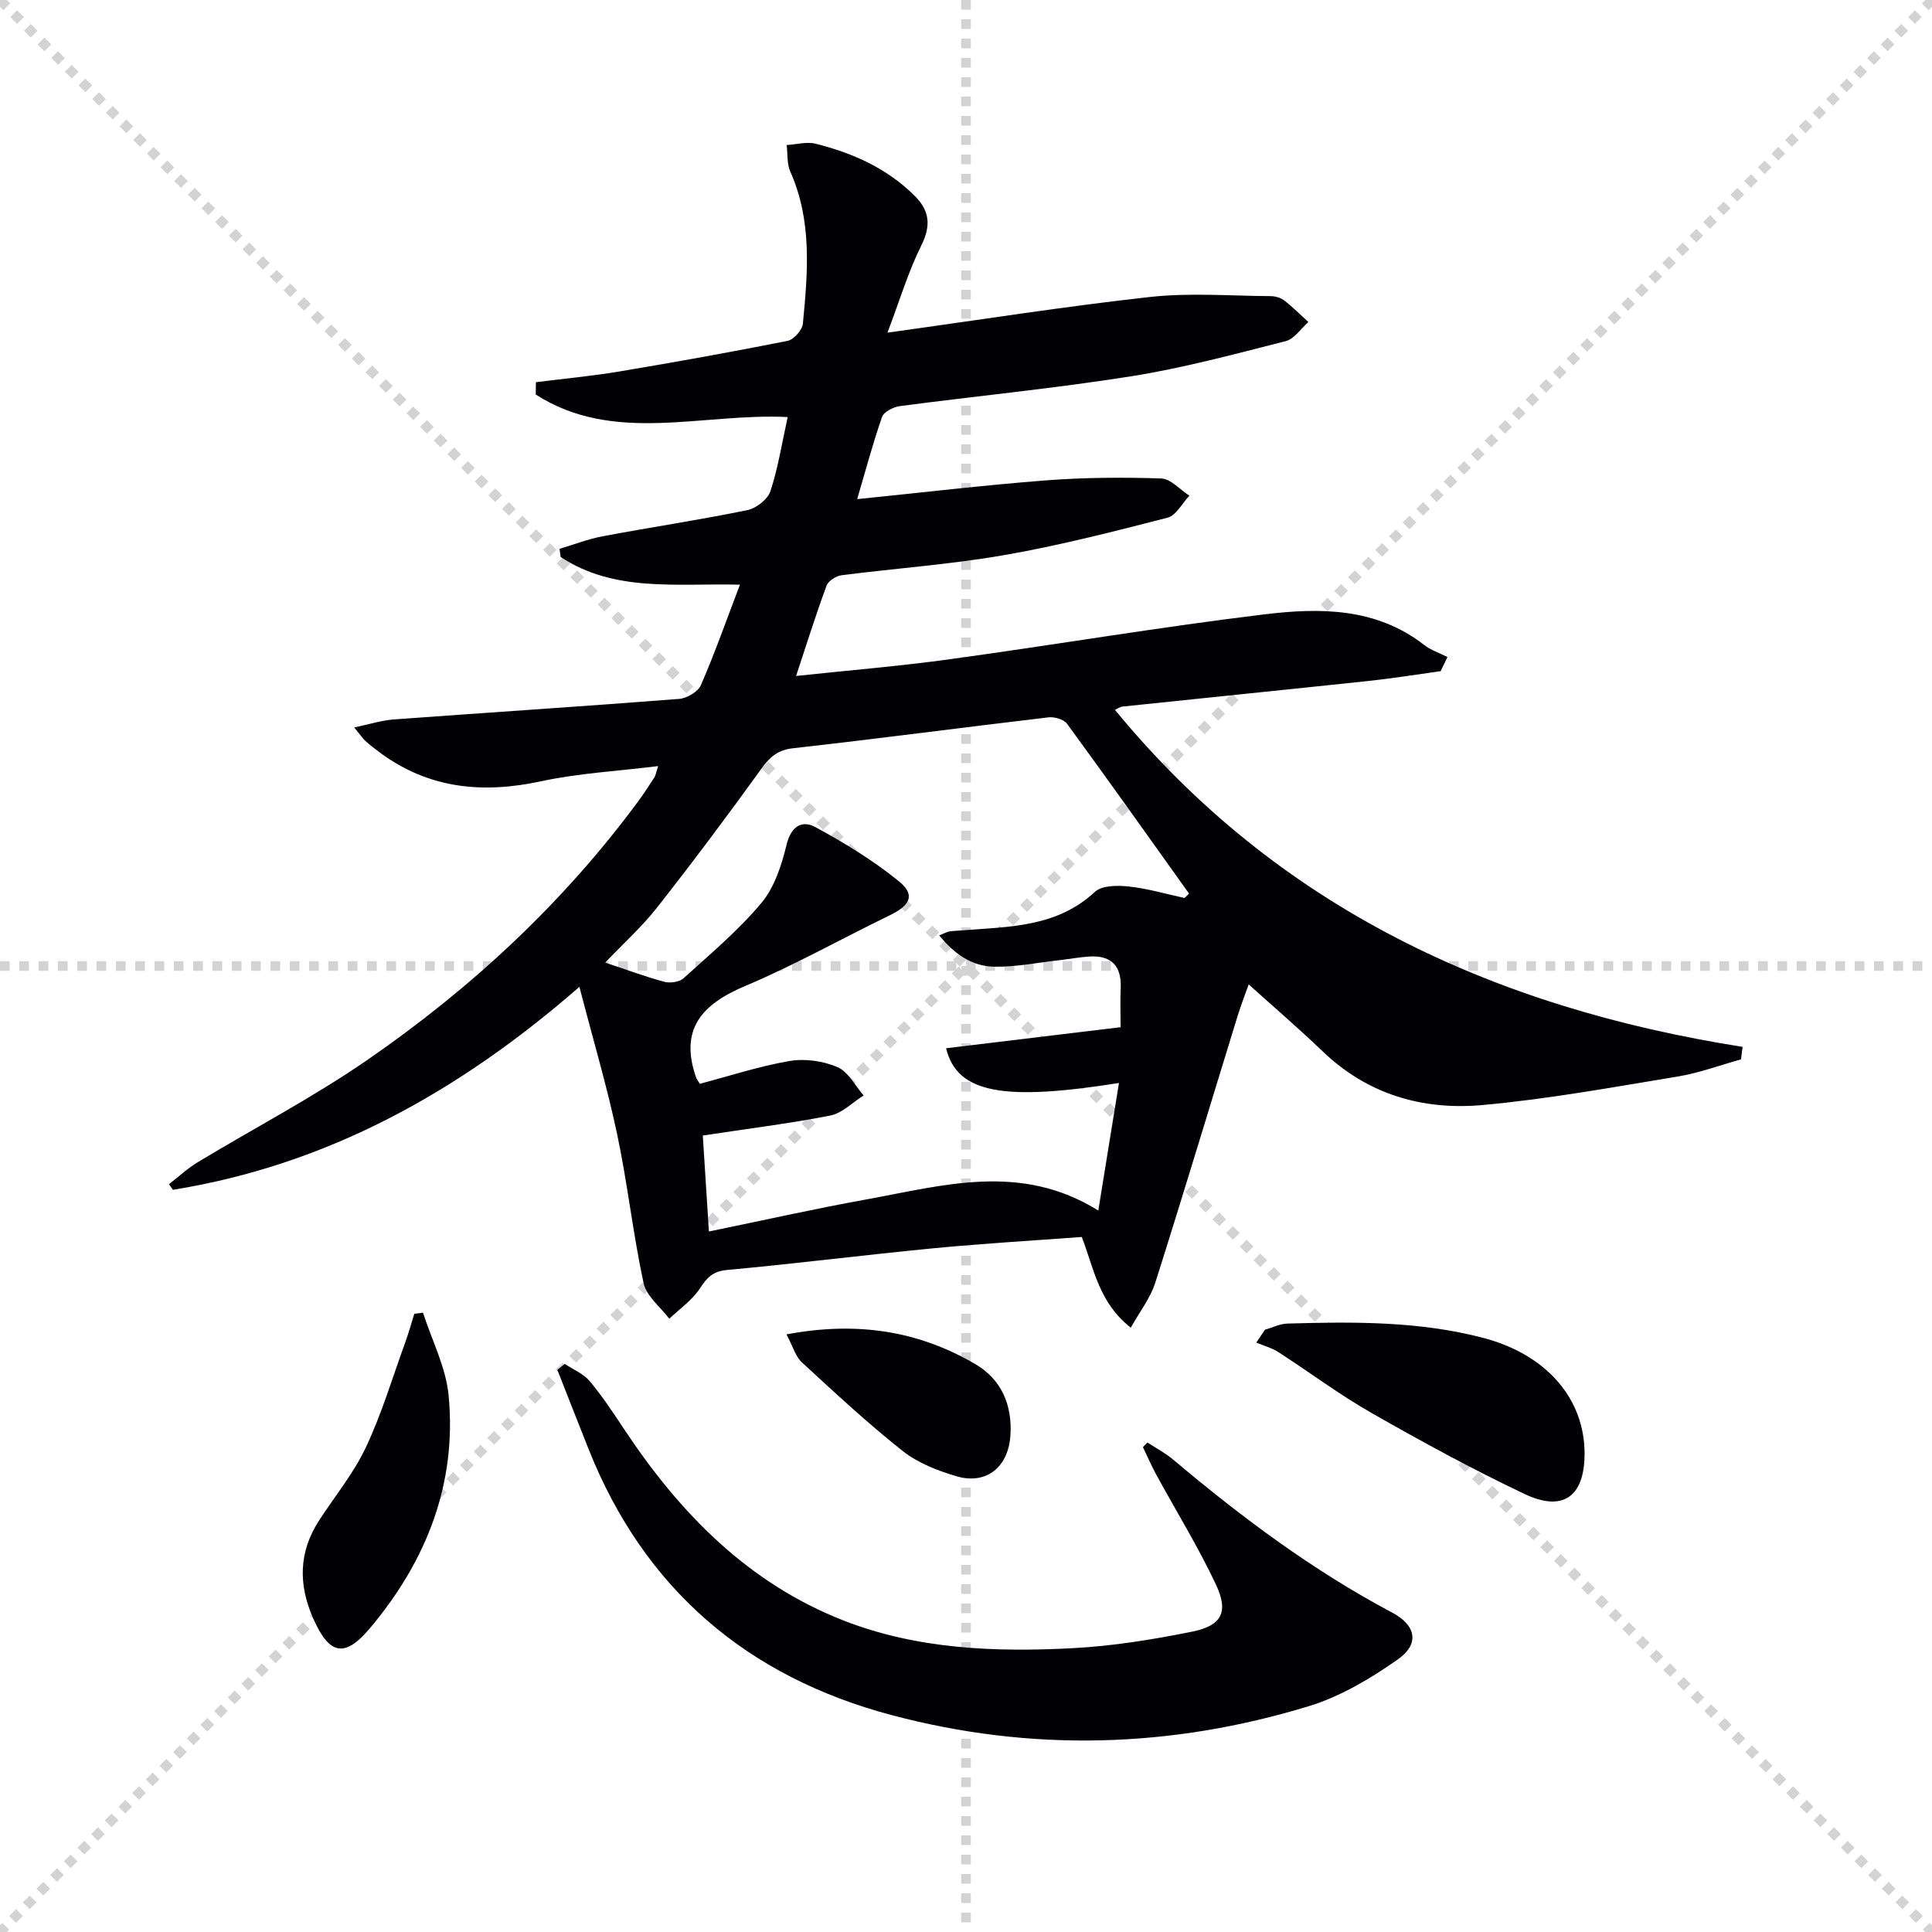
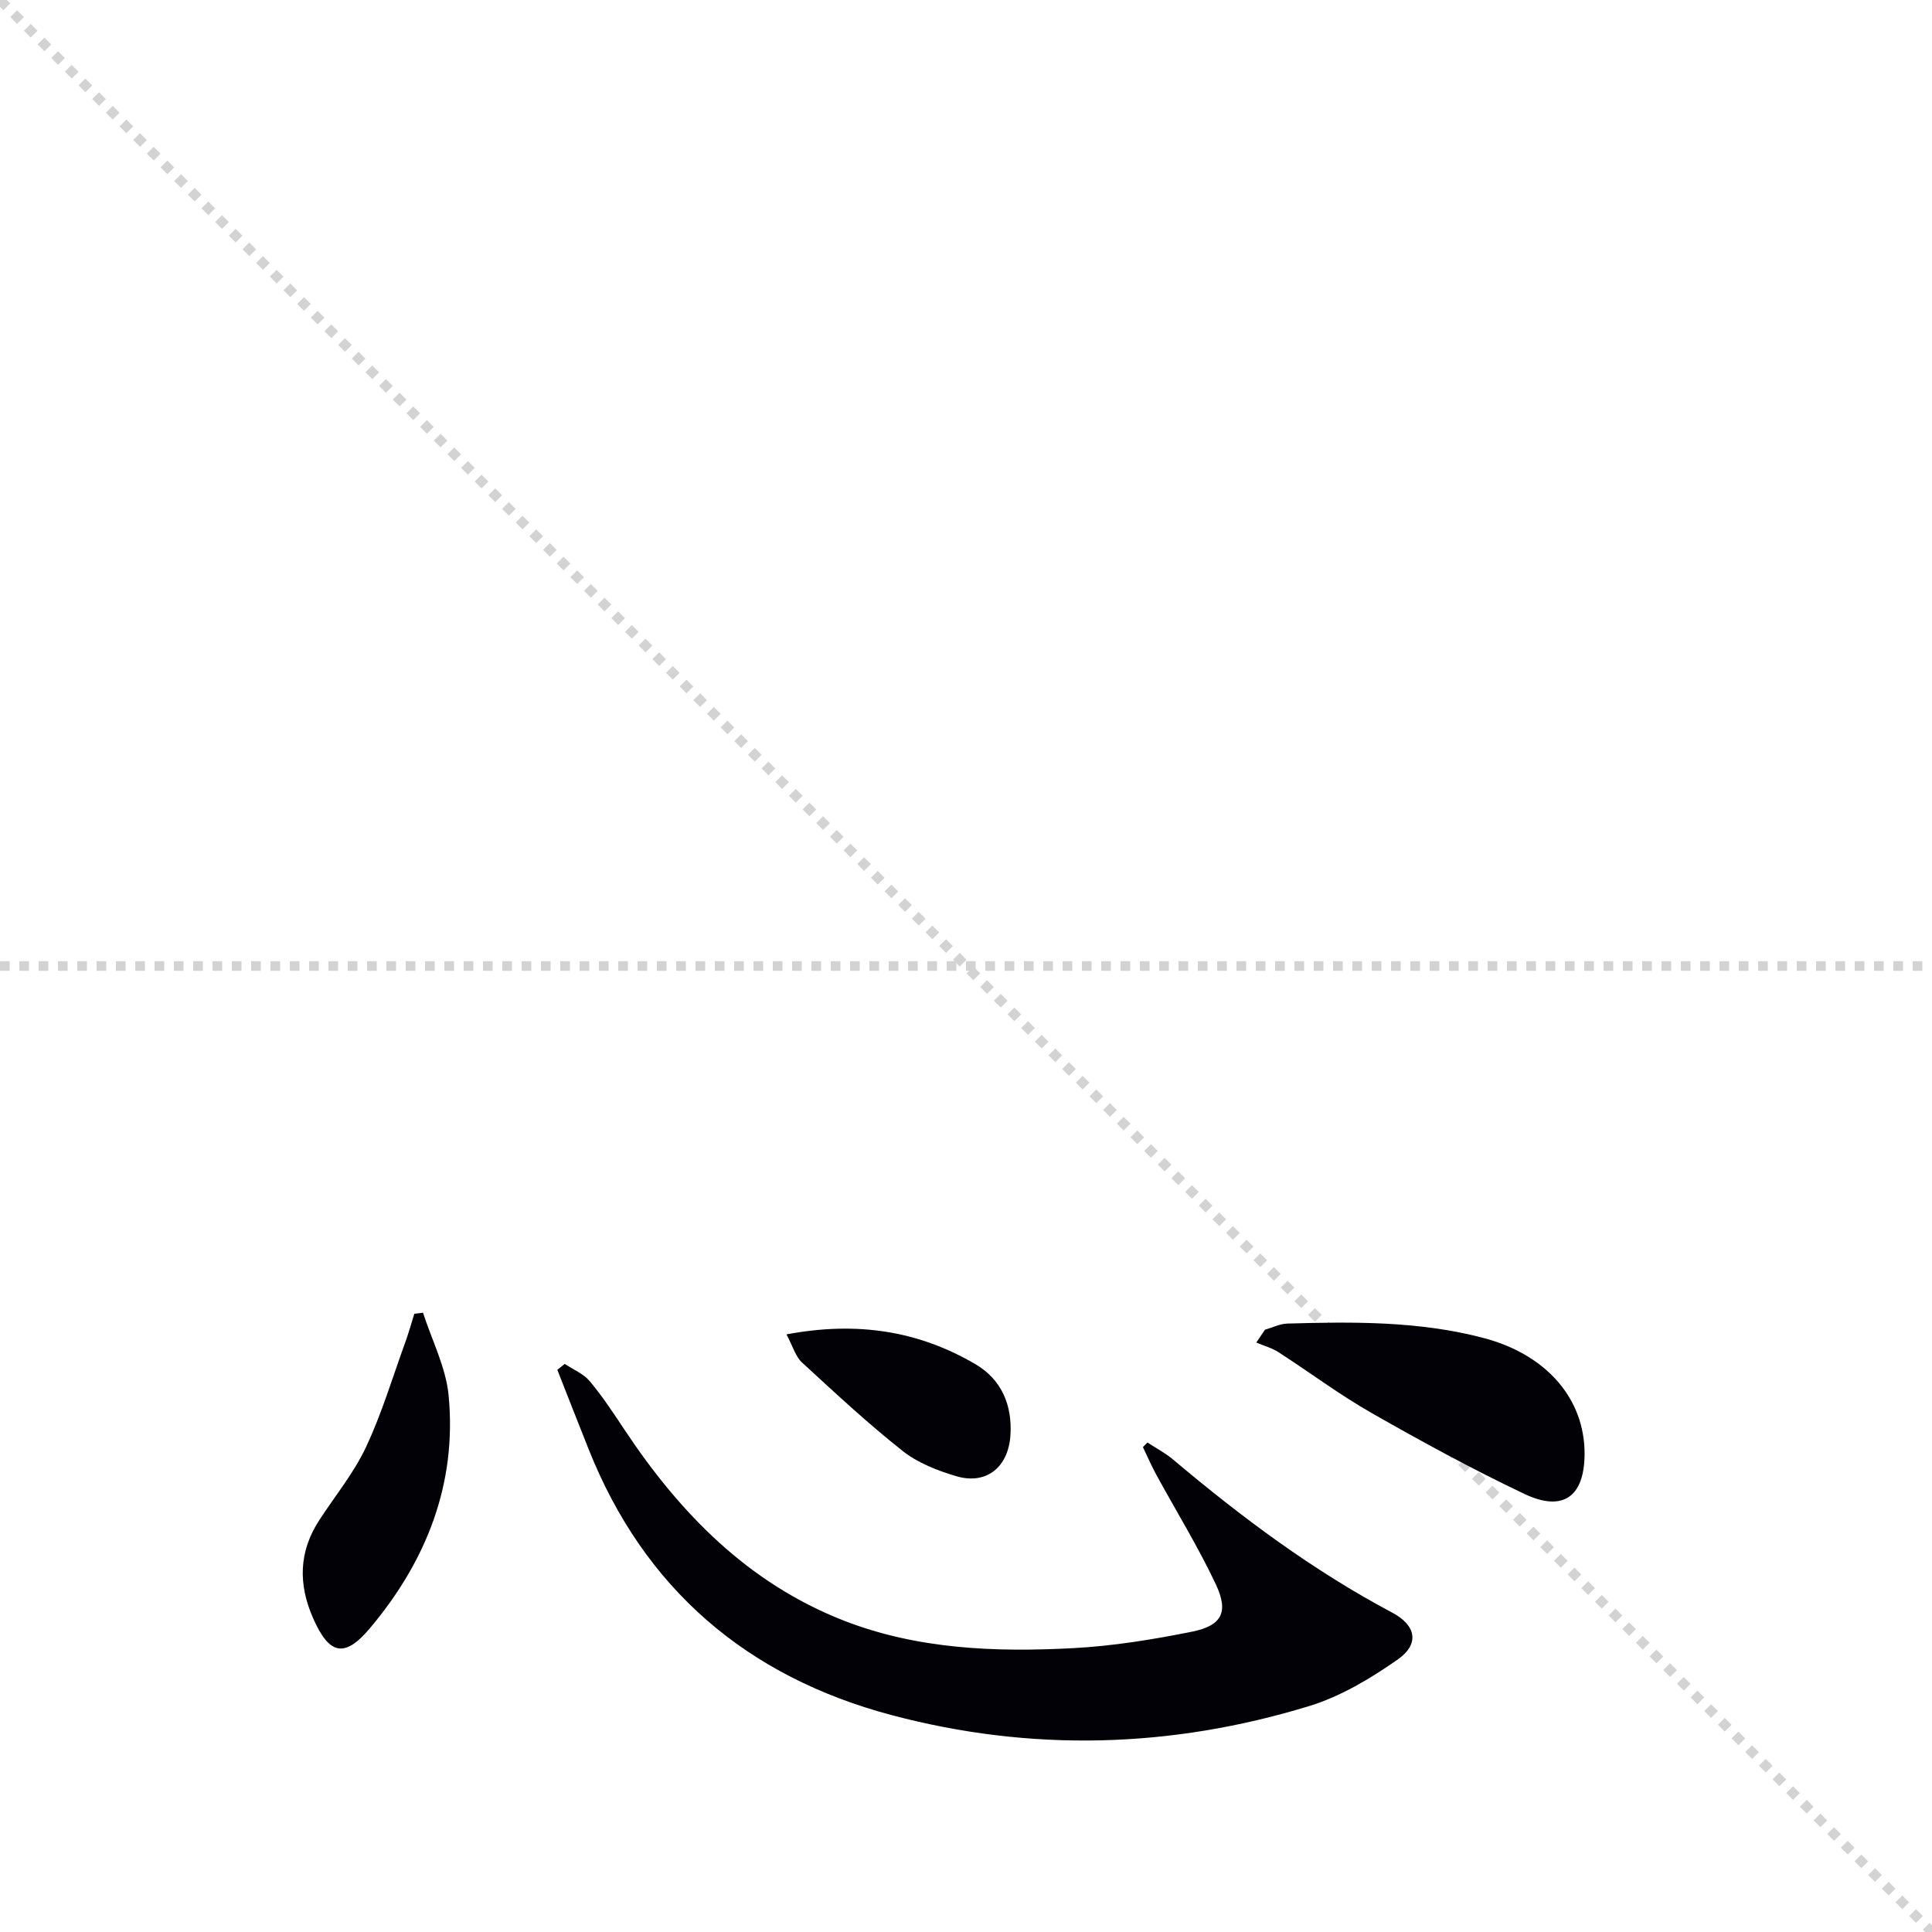
<svg xmlns="http://www.w3.org/2000/svg" enable-background="new 0 0 400 400" viewBox="0 0 400 400">
  <g stroke="lightgray" stroke-dasharray="1,1" stroke-width="1" transform="scale(2, 2)">
    <line x1="0" y1="0" x2="200" y2="200" />
-     <line x1="200" y1="0" x2="0" y2="200" />
-     <line x1="100" y1="0" x2="100" y2="200" />
    <line x1="0" y1="100" x2="200" y2="100" />
  </g>
  <g fill="#010106">
-     <path d="m360.46 219.33c-4.39 1.22-8.72 2.84-13.19 3.57-13.43 2.21-26.85 4.67-40.39 5.89-12.32 1.11-23.74-2.19-33.04-11.12-4.92-4.72-10.11-9.17-15.31-13.86-.54 1.54-1.53 4.04-2.32 6.61-5.67 18.39-11.2 36.83-17.03 55.17-1 3.15-3.18 5.92-5.06 9.29-6.65-5.22-7.62-12.23-10.15-18.78-10.31.77-20.57 1.36-30.79 2.35-14.22 1.37-28.4 3.18-42.63 4.48-2.97.27-4.16 1.56-5.64 3.82-1.59 2.43-4.18 4.22-6.34 6.28-1.84-2.44-4.73-4.66-5.32-7.37-2.2-10.2-3.32-20.64-5.48-30.85-2.08-9.82-4.95-19.47-7.81-30.49-25.25 22-52.38 36.88-84.17 42.02-.27-.39-.53-.78-.8-1.17 1.99-1.54 3.85-3.28 5.99-4.57 11.67-7.05 23.82-13.39 35.02-21.11 21.5-14.83 40.53-32.46 56.13-53.58 1.19-1.61 2.27-3.29 3.36-4.97.25-.39.31-.9.77-2.33-8.43 1.05-16.48 1.47-24.26 3.15-12.03 2.59-23.12 1.56-33.23-5.86-1.07-.79-2.13-1.61-3.11-2.49-.59-.54-1.04-1.24-2.32-2.8 3.18-.66 5.62-1.46 8.1-1.65 19.73-1.45 39.46-2.72 59.18-4.26 1.61-.13 3.9-1.48 4.5-2.86 2.89-6.66 5.31-13.53 8.08-20.79-13.17-.32-26 1.63-37.13-5.74-.07-.56-.15-1.12-.22-1.68 2.99-.89 5.93-2.04 8.98-2.61 9.95-1.87 19.97-3.37 29.89-5.4 1.84-.38 4.22-2.22 4.78-3.91 1.6-4.85 2.39-9.97 3.58-15.36-17.68-.9-35.98 5.72-52.16-4.67.01-.85.02-1.7.03-2.55 5.79-.73 11.61-1.27 17.36-2.23 11.61-1.95 23.21-4.03 34.76-6.33 1.28-.26 3.04-2.25 3.16-3.58 1.02-10.61 1.94-21.24-2.6-31.44-.73-1.63-.53-3.67-.76-5.52 2.01-.12 4.15-.74 6.01-.27 7.66 1.92 14.75 5.07 20.48 10.77 3.13 3.12 3.43 6.18 1.38 10.3-2.67 5.36-4.4 11.19-7 18.04 19.28-2.67 36.8-5.45 54.41-7.39 8.2-.9 16.57-.22 24.87-.17.96.01 2.09.3 2.83.87 1.78 1.37 3.37 2.98 5.04 4.49-1.56 1.36-2.92 3.51-4.71 3.96-10.58 2.69-21.18 5.56-31.94 7.27-15.9 2.52-31.95 4.07-47.92 6.18-1.35.18-3.32 1.17-3.7 2.25-1.91 5.43-3.38 11.01-5.15 17.01 13.33-1.35 26.15-2.88 39.03-3.88 7.94-.61 15.95-.66 23.92-.4 1.98.07 3.89 2.32 5.83 3.57-1.49 1.57-2.74 4.09-4.52 4.55-11.22 2.89-22.48 5.78-33.88 7.76-11.11 1.93-22.42 2.72-33.62 4.16-1.14.15-2.74 1.17-3.11 2.17-2.22 6.03-4.14 12.16-6.3 18.68 10.86-1.16 21.45-2.03 31.96-3.48 21.7-2.98 43.32-6.65 65.06-9.28 11.41-1.38 23.06-1.41 33 6.33 1.41 1.1 3.22 1.68 4.84 2.51-.47.98-.94 1.96-1.41 2.93-4.93.68-9.84 1.48-14.79 2.01-17 1.81-34.01 3.52-51.01 5.31-.62.06-1.2.5-1.63.69 33.64 40.94 78.35 61.66 129.94 69.77-.12.86-.22 1.73-.32 2.59zm-214.95 15.77c.41 6.47.83 13.01 1.26 19.87 11.2-2.3 21.85-4.7 32.59-6.64 15.91-2.88 31.95-7.72 48.03 2.3 1.48-9.13 2.86-17.62 4.28-26.41-23.62 3.75-33.51 2.25-35.79-7.19 11.85-1.43 23.63-2.85 36.13-4.36 0-2.82-.1-5.45.02-8.06.21-4.66-1.96-6.87-6.58-6.57-1.98.13-3.94.51-5.92.73-4.6.51-9.21 1.47-13.8 1.37-4.52-.1-8.14-2.63-11.28-6.48 1.25-.49 1.68-.76 2.13-.82.99-.13 1.99-.16 2.98-.24 9.58-.75 19.31-.67 27.12-7.95 1.46-1.36 4.7-1.36 7.03-1.11 3.89.42 7.7 1.55 11.54 2.38.31-.3.62-.61.93-.91-8.39-11.74-16.73-23.51-25.25-35.15-.68-.92-2.61-1.49-3.86-1.34-17.64 2.08-35.25 4.42-52.9 6.4-3.26.37-4.82 1.87-6.6 4.33-7 9.69-14.16 19.27-21.55 28.67-3.14 3.99-6.98 7.44-10.72 11.37 4.43 1.47 8.28 2.92 12.24 3.98 1.2.32 3.1.06 3.97-.72 5.54-5.02 11.34-9.89 16.12-15.59 2.71-3.23 4.19-7.81 5.21-12.03.92-3.83 3.17-5.2 5.95-3.7 6.05 3.28 12.03 6.92 17.35 11.26 3.41 2.78 2.33 4.95-1.88 6.99-10.01 4.86-19.75 10.34-29.98 14.66-8.98 3.79-13.66 8.95-10.15 18.98.11.3.33.56.76 1.27 6.09-1.6 12.26-3.64 18.58-4.72 3.17-.54 6.92-.02 9.89 1.25 2.24.95 3.66 3.85 5.45 5.88-2.3 1.44-4.44 3.68-6.93 4.17-8.62 1.67-17.33 2.75-26.37 4.13z" />
    <path d="m116.92 282.38c1.75 1.17 3.88 2.03 5.18 3.58 2.66 3.18 4.95 6.67 7.25 10.13 11.47 17.27 25.57 31.67 45.2 39.38 15.28 6 31.5 6.62 47.66 5.76 8.24-.44 16.49-1.78 24.59-3.41 6.18-1.25 7.63-4.05 4.93-9.79-3.67-7.8-8.23-15.18-12.36-22.76-1-1.84-1.83-3.77-2.74-5.66.31-.32.62-.64.93-.96 1.79 1.18 3.73 2.19 5.35 3.56 14.15 11.93 28.92 22.96 45.34 31.67 4.95 2.63 5.71 6.5 1.12 9.71-5.63 3.94-11.83 7.65-18.35 9.64-28.56 8.74-57.57 9.54-86.47 1.85-29.84-7.94-51.17-26.07-62.7-55.09-2.17-5.45-4.31-10.92-6.46-16.38.52-.4 1.03-.82 1.53-1.23z" />
    <path d="m261.9 275.3c1.55-.44 3.09-1.22 4.65-1.27 13.65-.39 27.32-.53 40.66 3 13.07 3.46 20.92 12.67 20.86 24.05-.05 8.77-4.44 12.03-12.46 8.22-10.79-5.12-21.3-10.86-31.68-16.78-6.63-3.78-12.78-8.4-19.21-12.55-1.39-.9-3.07-1.35-4.62-2.01.6-.89 1.2-1.78 1.8-2.66z" />
    <path d="m87.58 271.78c1.83 5.7 4.74 11.3 5.3 17.12 1.75 18.29-4.59 34.28-16.26 48.17-5.3 6.3-8.45 5.52-11.77-1.98-3.13-7.07-3.01-13.82 1.26-20.37 3.26-5.01 7.13-9.72 9.65-15.08 3.28-6.97 5.5-14.44 8.14-21.71.71-1.95 1.26-3.95 1.88-5.93.59-.08 1.2-.15 1.8-.22z" />
    <path d="m162.83 276.27c14.72-2.77 27.39-.69 39.09 6.15 5.38 3.14 7.72 8.44 7.27 14.85-.46 6.48-4.95 10.19-11.16 8.37-3.91-1.15-7.99-2.74-11.14-5.23-7.26-5.74-14.05-12.07-20.87-18.35-1.31-1.2-1.83-3.25-3.19-5.79z" />
  </g>
</svg>